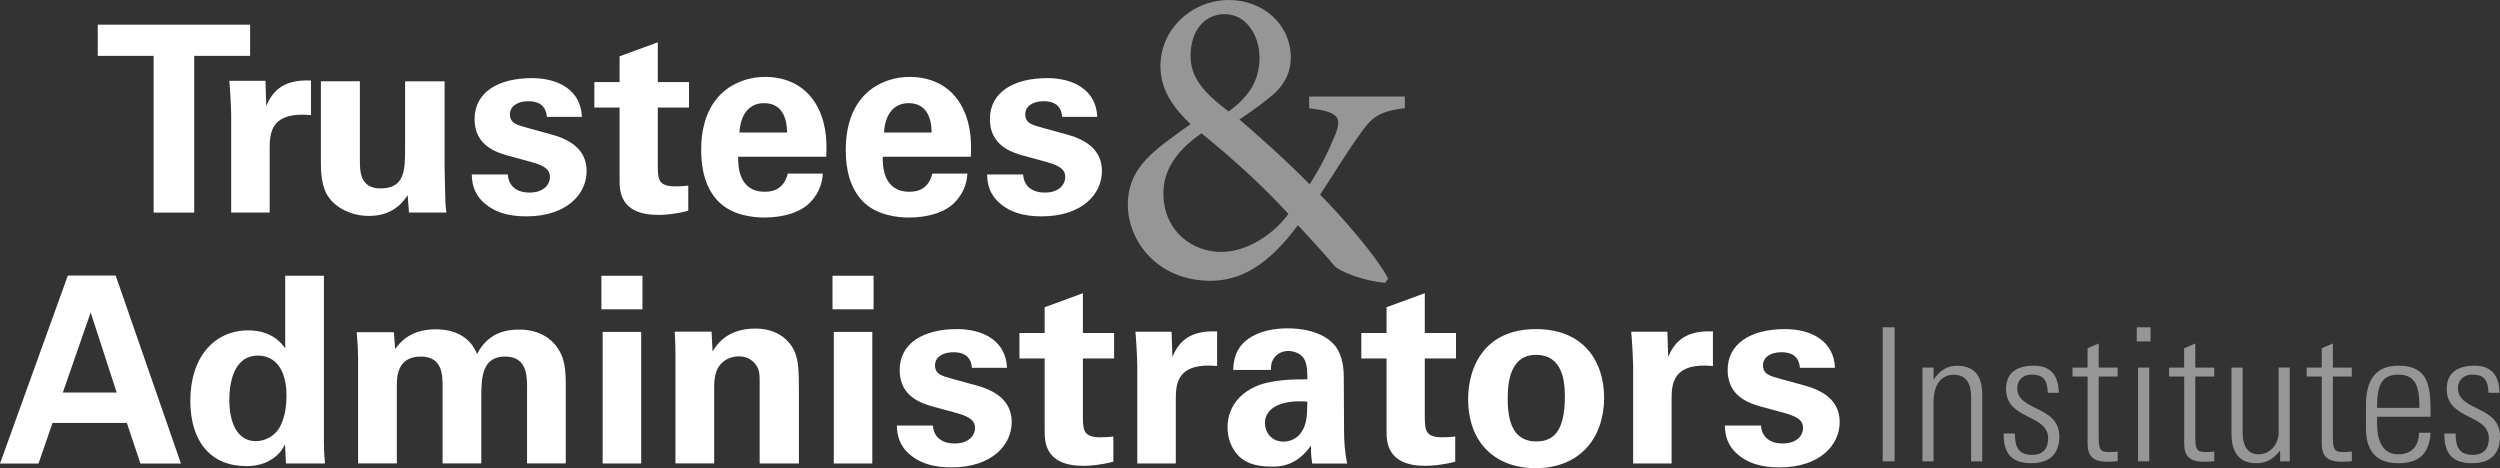
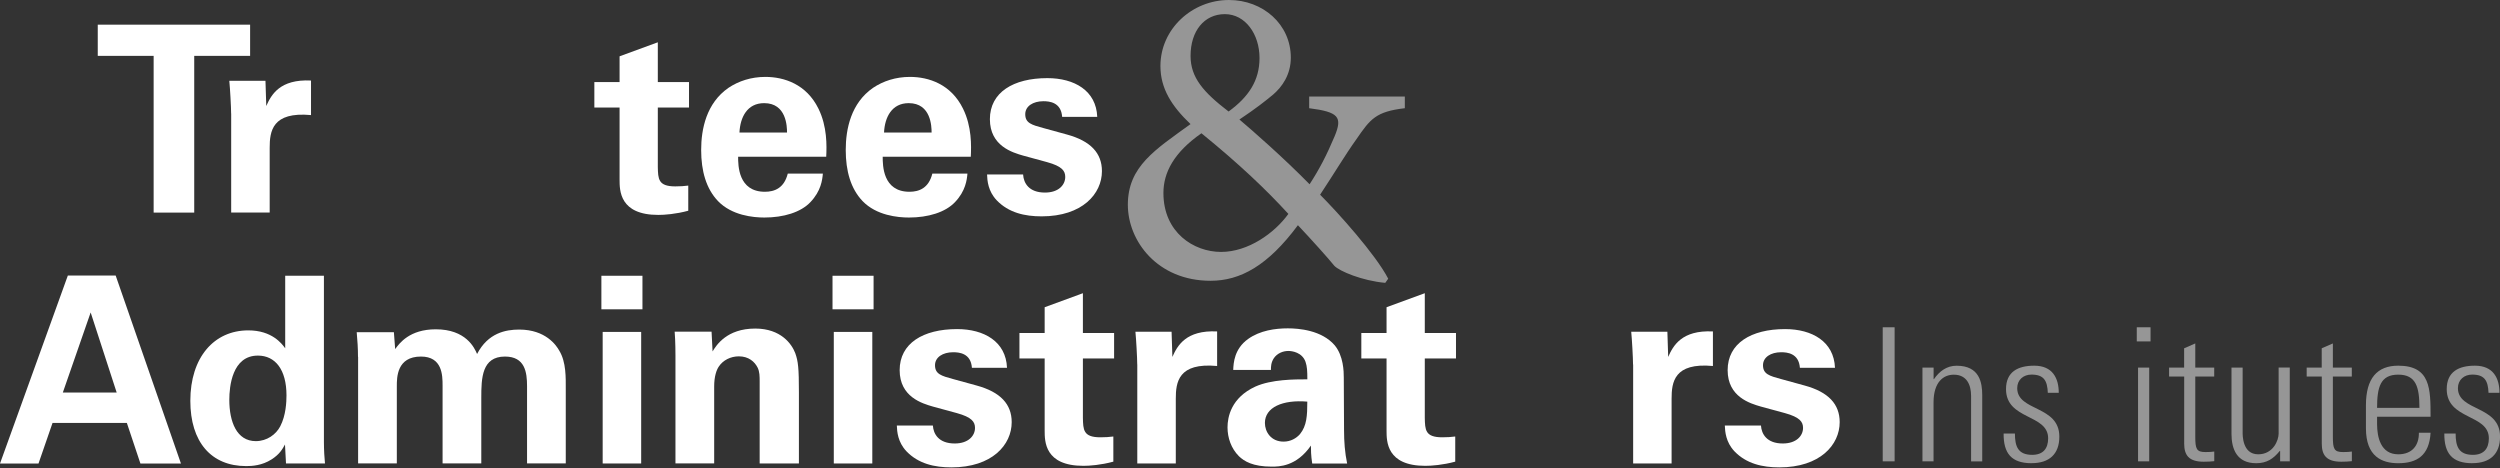
<svg xmlns="http://www.w3.org/2000/svg" id="Layer_2" viewBox="0 0 468.79 87.79">
  <rect x="0" y="0" width="468.79" height="87.79" fill="#333333" stroke="none" />
  <defs>
    <style>.cls-1{fill:#fff;}.cls-1,.cls-2{stroke-width:0px;}.cls-2{fill:#969696;}</style>
  </defs>
  <g id="Layer_1-2">
    <path class="cls-1" d="m28.81,10.47h-10.48v-5.85h28.57v5.85h-10.48v29.4h-7.61V10.47Z" />
    <path class="cls-1" d="m43.34,21.29c0-1.17-.2-4.73-.34-6.14h6.78l.15,4.73c.93-2.1,2.54-5.07,8.39-4.78v6.48c-7.31-.68-7.75,3.07-7.75,6.14v12.14h-7.22v-18.57Z" />
-     <path class="cls-1" d="m67.48,15.25v14.67c0,2.15,0,5.41,3.85,5.41,4.63,0,4.63-3.46,4.63-7.65v-12.43h7.41v16.23c.1,5.31.15,5.95.15,6.58.05.68.1,1.12.19,1.8h-7.02l-.24-3.27c-.73,1.07-2.58,3.9-7.26,3.9-3.32,0-6.05-1.51-7.41-3.31-1.61-2-1.61-5.41-1.61-6.63v-15.31h7.31Z" />
-     <path class="cls-1" d="m95.22,32.75c.1,1.56,1.07,3.36,4.1,3.36,2.58,0,3.8-1.46,3.8-2.93,0-1.12-.58-2-3.41-2.78l-4.48-1.22c-2-.58-6.24-1.8-6.24-6.83s4.39-7.7,10.77-7.7c5.07,0,9.17,2.34,9.36,7.26h-6.58c-.19-2.73-2.39-2.93-3.51-2.93-1.95,0-3.41.93-3.41,2.44,0,1.66,1.22,2,3.36,2.58l4.44,1.22c4.49,1.22,6.58,3.51,6.58,6.87,0,4.24-3.66,8.48-11.31,8.48-3.17,0-6.19-.68-8.43-3.02-1.61-1.71-1.76-3.66-1.8-4.83h6.78Z" />
    <path class="cls-1" d="m129.05,39.52c-2.34.63-4.44.78-5.61.78-7.26,0-7.26-4.58-7.26-6.63v-13.5h-4.73v-4.78h4.73v-4.83l7.17-2.63v7.46h5.85v4.78h-5.85v11.12c.05,2.24.05,3.66,3.27,3.66,1.07,0,1.56-.05,2.44-.15v4.73Z" />
    <path class="cls-1" d="m138.41,29.38c0,1.61,0,6.58,5.02,6.58,1.8,0,3.61-.68,4.29-3.41h6.58c-.1,1.17-.34,3.27-2.34,5.36-1.8,1.9-5.02,2.88-8.63,2.88-2.1,0-6.09-.39-8.68-3.07-2.24-2.34-3.17-5.66-3.17-9.6s.98-8.78,5.12-11.65c1.9-1.27,4.24-2.05,6.92-2.05,3.51,0,7.7,1.36,9.95,5.95,1.66,3.36,1.56,6.97,1.46,9.02h-16.53Zm9.17-4.53c0-1.12-.1-5.51-4.29-5.51-3.17,0-4.49,2.63-4.63,5.51h8.92Z" />
    <path class="cls-1" d="m165.52,29.38c0,1.61,0,6.58,5.02,6.58,1.8,0,3.61-.68,4.29-3.41h6.58c-.1,1.17-.34,3.27-2.34,5.36-1.8,1.9-5.02,2.88-8.63,2.88-2.1,0-6.09-.39-8.68-3.07-2.24-2.34-3.17-5.66-3.17-9.6s.98-8.78,5.12-11.65c1.9-1.27,4.24-2.05,6.92-2.05,3.51,0,7.7,1.36,9.95,5.95,1.66,3.36,1.56,6.97,1.46,9.02h-16.53Zm9.17-4.53c0-1.12-.1-5.51-4.29-5.51-3.17,0-4.49,2.63-4.63,5.51h8.92Z" />
    <path class="cls-1" d="m191.85,32.75c.1,1.56,1.07,3.36,4.1,3.36,2.58,0,3.8-1.46,3.8-2.93,0-1.12-.58-2-3.41-2.78l-4.48-1.22c-2-.58-6.24-1.8-6.24-6.83s4.39-7.7,10.77-7.7c5.07,0,9.17,2.34,9.36,7.26h-6.58c-.19-2.73-2.39-2.93-3.51-2.93-1.95,0-3.41.93-3.41,2.44,0,1.66,1.22,2,3.36,2.58l4.44,1.22c4.49,1.22,6.58,3.51,6.58,6.87,0,4.24-3.66,8.48-11.31,8.48-3.17,0-6.19-.68-8.43-3.02-1.61-1.71-1.76-3.66-1.8-4.83h6.78Z" />
    <path class="cls-1" d="m21.69,51.67l12.24,35.25h-7.6l-2.54-7.61h-13.94l-2.63,7.61H0l12.72-35.25h8.97Zm.19,21.94l-4.88-15.02-5.22,15.02h10.09Z" />
    <path class="cls-1" d="m53.48,51.71h7.26v31.2c0,1.46.1,3.07.2,4h-7.31l-.19-3.56c-.49.88-.98,1.8-2.49,2.78-1.8,1.17-3.71,1.27-4.78,1.27-6.58,0-10.48-4.53-10.48-12.24,0-8.14,4.44-13.21,10.87-13.21,4.44,0,6.29,2.49,6.92,3.36v-13.6Zm-5.51,31.01c2.1,0,3.8-1.27,4.58-2.78,1.07-2.05,1.17-4.58,1.17-5.8,0-4.83-2.1-7.46-5.36-7.46-4.83,0-5.36,5.8-5.36,8.29,0,4.1,1.37,7.75,4.97,7.75Z" />
    <path class="cls-1" d="m67.13,66.92c0-1.56-.1-3.07-.24-4.63h6.97l.24,3.17c.78-1.07,2.68-3.71,7.61-3.71,5.66,0,7.26,3.46,7.75,4.63,2.05-3.95,5.36-4.58,7.9-4.58,4.97,0,6.97,2.97,7.51,3.95,1.32,2.15,1.22,5.12,1.22,7.26v13.89h-7.26v-14.48c0-2.63-.39-5.56-4.14-5.56-4.34,0-4.44,4.05-4.44,7.7v12.33h-7.26v-14.62c0-1.9-.05-5.41-4.05-5.41-4.53,0-4.53,3.9-4.53,5.56v14.48h-7.26v-19.99Z" />
    <path class="cls-1" d="m112.77,51.71h7.7v6.29h-7.7v-6.29Zm.24,10.53h7.22v24.67h-7.22v-24.67Z" />
    <path class="cls-1" d="m126.66,66.68c0-.1,0-2.78-.15-4.49h6.92l.19,3.71c.68-1.12,2.63-4.29,8-4.29,4.83,0,6.87,2.92,7.51,4.63.54,1.51.68,2.78.68,7.36v13.31h-7.36v-15.31c0-1.02,0-1.9-.39-2.68-.54-1.07-1.66-2.1-3.51-2.1-1.56,0-2.97.73-3.75,1.9-.44.63-.88,1.85-.88,3.75v14.43h-7.26v-20.23Z" />
    <path class="cls-1" d="m156.11,51.71h7.7v6.29h-7.7v-6.29Zm.24,10.53h7.22v24.67h-7.22v-24.67Z" />
    <path class="cls-1" d="m174.93,79.8c.1,1.56,1.07,3.36,4.1,3.36,2.58,0,3.8-1.46,3.8-2.92,0-1.12-.58-2-3.41-2.78l-4.48-1.22c-2-.58-6.24-1.8-6.24-6.83s4.39-7.7,10.77-7.7c5.07,0,9.17,2.34,9.36,7.26h-6.58c-.19-2.73-2.39-2.92-3.51-2.92-1.95,0-3.41.93-3.41,2.44,0,1.66,1.22,2,3.36,2.58l4.44,1.22c4.48,1.22,6.58,3.51,6.58,6.87,0,4.24-3.66,8.48-11.31,8.48-3.17,0-6.19-.68-8.43-3.02-1.61-1.71-1.76-3.66-1.8-4.83h6.78Z" />
    <path class="cls-1" d="m208.76,86.57c-2.34.63-4.44.78-5.61.78-7.26,0-7.26-4.58-7.26-6.63v-13.5h-4.73v-4.78h4.73v-4.83l7.17-2.63v7.46h5.85v4.78h-5.85v11.12c.05,2.24.05,3.66,3.27,3.66,1.07,0,1.56-.05,2.44-.15v4.73Z" />
    <path class="cls-1" d="m213.25,68.34c0-1.17-.2-4.73-.34-6.14h6.78l.15,4.73c.93-2.1,2.54-5.07,8.39-4.78v6.48c-7.31-.68-7.75,3.07-7.75,6.14v12.14h-7.22v-18.57Z" />
    <path class="cls-1" d="m246.06,86.91c-.24-1.51-.24-2.63-.24-3.36-2.73,3.95-6,3.95-7.36,3.95-3.56,0-5.17-1.02-6.14-1.95-1.46-1.46-2.14-3.46-2.14-5.41s.68-5.56,5.22-7.65c3.02-1.36,7.36-1.36,9.75-1.36,0-1.61-.05-2.39-.34-3.27-.63-1.8-2.54-2.05-3.22-2.05-1.02,0-2.1.44-2.73,1.37-.54.83-.54,1.61-.54,2.19h-7.07c.05-1.32.2-3.95,2.78-5.8,2.24-1.61,5.12-2,7.46-2,2.05,0,6.34.34,8.78,3.17,1.66,2,1.71,4.92,1.71,6.04l.05,9.9c0,2.1.15,4.19.58,6.24h-6.53Zm-8.87-7.61c0,1.66,1.12,3.51,3.51,3.51,1.32,0,2.39-.63,3.07-1.41,1.27-1.56,1.37-3.46,1.37-6.09-4.63-.39-7.95,1.07-7.95,4Z" />
    <path class="cls-1" d="m272.87,86.57c-2.34.63-4.44.78-5.61.78-7.26,0-7.26-4.58-7.26-6.63v-13.5h-4.73v-4.78h4.73v-4.83l7.17-2.63v7.46h5.85v4.78h-5.85v11.12c.05,2.24.05,3.66,3.27,3.66,1.07,0,1.56-.05,2.44-.15v4.73Z" />
-     <path class="cls-1" d="m288.03,61.71c8.92,0,12.77,6.04,12.77,12.92s-4,13.16-12.92,13.16c-7.02,0-12.58-4.34-12.58-12.97,0-5.95,3.02-13.11,12.72-13.11Zm.1,21.06c3.17,0,5.31-1.9,5.31-8.43,0-3.27-.63-7.8-5.41-7.8-5.26,0-5.31,6.09-5.31,8.34,0,5.51,1.85,7.9,5.41,7.9Z" />
    <path class="cls-1" d="m306.22,68.34c0-1.17-.2-4.73-.34-6.14h6.78l.15,4.73c.93-2.1,2.54-5.07,8.39-4.78v6.48c-7.31-.68-7.75,3.07-7.75,6.14v12.14h-7.21v-18.57Z" />
    <path class="cls-1" d="m330.21,79.8c.1,1.56,1.07,3.36,4.09,3.36,2.58,0,3.8-1.46,3.8-2.92,0-1.12-.58-2-3.41-2.78l-4.49-1.22c-2-.58-6.24-1.8-6.24-6.83s4.39-7.7,10.77-7.7c5.07,0,9.17,2.34,9.36,7.26h-6.58c-.2-2.73-2.39-2.92-3.51-2.92-1.95,0-3.41.93-3.41,2.44,0,1.66,1.22,2,3.36,2.58l4.44,1.22c4.49,1.22,6.58,3.51,6.58,6.87,0,4.24-3.66,8.48-11.31,8.48-3.17,0-6.19-.68-8.43-3.02-1.61-1.71-1.75-3.66-1.8-4.83h6.78Z" />
    <path class="cls-2" d="m355.27,61.37v25.14h-2.23v-25.14h2.23Z" />
    <path class="cls-2" d="m362.58,86.51h-2.09v-17.58h2.09v2.16h.07c1.01-1.46,2.37-2.51,4.25-2.51,4.35,0,4.8,3.24,4.8,5.54v12.4h-2.09v-12.29c0-2.05-.8-3.97-3.24-3.97-1.88,0-3.8,1.29-3.8,5.22v11.04Z" />
    <path class="cls-2" d="m380.97,86.86c-3.8,0-5.29-1.85-5.26-5.57h2.12c0,2.4.56,4,3.24,4,2.02,0,2.99-1.15,2.99-3.1,0-4.6-7.9-3.41-7.9-9.23,0-3.24,2.23-4.39,5.29-4.39,3.48,0,4.6,2.4,4.6,5.08h-2.05c-.1-2.23-.7-3.41-3.06-3.41-1.5,0-2.68.97-2.68,2.54,0,4.39,7.9,3.2,7.9,9.09,0,3.31-1.92,4.98-5.19,4.98Z" />
    <path class="cls-2" d="m463.61,86.86c-3.8,0-5.29-1.85-5.26-5.57h2.12c0,2.4.56,4,3.24,4,2.02,0,2.99-1.15,2.99-3.1,0-4.6-7.9-3.41-7.9-9.23,0-3.24,2.23-4.39,5.29-4.39,3.48,0,4.6,2.4,4.6,5.08h-2.05c-.1-2.23-.7-3.41-3.06-3.41-1.5,0-2.68.97-2.68,2.54,0,4.39,7.9,3.2,7.9,9.09,0,3.31-1.92,4.98-5.19,4.98Z" />
-     <path class="cls-2" d="m388.63,70.6v-1.67h2.82v-3.62l2.09-.91v4.53h3.55v1.67h-3.55v11.28c0,2.33.24,2.89,1.92,2.89.7,0,1.18-.03,1.64-.1v1.81c-.63.07-1.32.1-1.98.1-2.82,0-3.66-1.25-3.66-3.41v-12.57h-2.82Z" />
    <path class="cls-2" d="m400.68,64.02v-2.65h2.58v2.65h-2.58Zm.24,22.49v-17.58h2.09v17.58h-2.09Z" />
    <path class="cls-2" d="m406.74,70.6v-1.67h2.82v-3.62l2.09-.91v4.53h3.55v1.67h-3.55v11.28c0,2.33.24,2.89,1.92,2.89.7,0,1.18-.03,1.64-.1v1.81c-.63.07-1.32.1-1.98.1-2.82,0-3.66-1.25-3.66-3.41v-12.57h-2.82Z" />
    <path class="cls-2" d="m429.37,68.93v17.58h-1.81v-1.95h-.07c-1.22,1.5-2.47,2.3-4.42,2.3-3.62,0-4.63-2.65-4.63-5.5v-12.43h2.09v12.08c0,.49-.1,4.18,2.92,4.18,2.82,0,3.83-2.65,3.83-3.87v-12.4h2.09Z" />
    <path class="cls-2" d="m432.54,70.6v-1.67h2.82v-3.62l2.09-.91v4.53h3.55v1.67h-3.55v11.28c0,2.33.24,2.89,1.92,2.89.7,0,1.18-.03,1.64-.1v1.81c-.63.07-1.32.1-1.98.1-2.82,0-3.66-1.25-3.66-3.41v-12.57h-2.82Z" />
    <path class="cls-2" d="m445.74,78.15v1.36c0,2.44.66,5.68,3.97,5.68,2.61,0,3.9-1.67,3.87-4.04h2.19c-.24,4.25-2.54,5.71-6.06,5.71-3.03,0-6.06-1.22-6.06-6.55v-4.32c0-5.08,2.12-7.42,6.06-7.42,6.06,0,6.06,4.35,6.06,9.58h-10.03Zm7.94-1.67c0-3.9-.63-6.23-3.97-6.23s-3.97,2.33-3.97,6.23h7.94Z" />
    <path class="cls-2" d="m263.45,20.29c-5.48.63-6.5,2.04-9.09,5.8-2.19,3.06-4.07,6.27-6.82,10.42,3.29,3.29,10.42,11.2,12.77,15.75l-.55.78c-4.31-.39-8.62-2.19-9.56-3.21-.94-1.18-4.23-4.86-6.82-7.6-5.64,7.6-10.81,10.42-16.38,10.42-9.95,0-15.51-7.44-15.51-14.26,0-7.21,5.17-10.34,11.75-15.12-3.53-3.37-5.64-6.66-5.64-10.89,0-6.97,5.96-12.38,12.85-12.38,6.35,0,11.6,4.54,11.6,10.81,0,3.21-1.65,5.48-3.29,6.9-1.41,1.18-3.29,2.66-6.35,4.7,2.59,2.19,8.15,7.05,13.16,12.14,1.88-2.9,3.21-5.48,4.7-9.01,1.49-3.6.78-4.54-4.78-5.25v-2.19h17.94v2.19Zm-21.86,19.82c-4.15-4.54-9.17-9.32-16.3-15.12-5.17,3.6-7.13,7.37-7.13,11.2,0,7.44,5.72,11.05,10.81,11.05s10.03-3.53,12.62-7.13Zm-18.34-29.62c0,4.07,2.43,6.82,7.13,10.42,3.76-2.74,5.8-5.8,5.8-10.03,0-4.47-2.66-8.23-6.5-8.23s-6.43,3.13-6.43,7.83Z" />
  </g>
</svg>